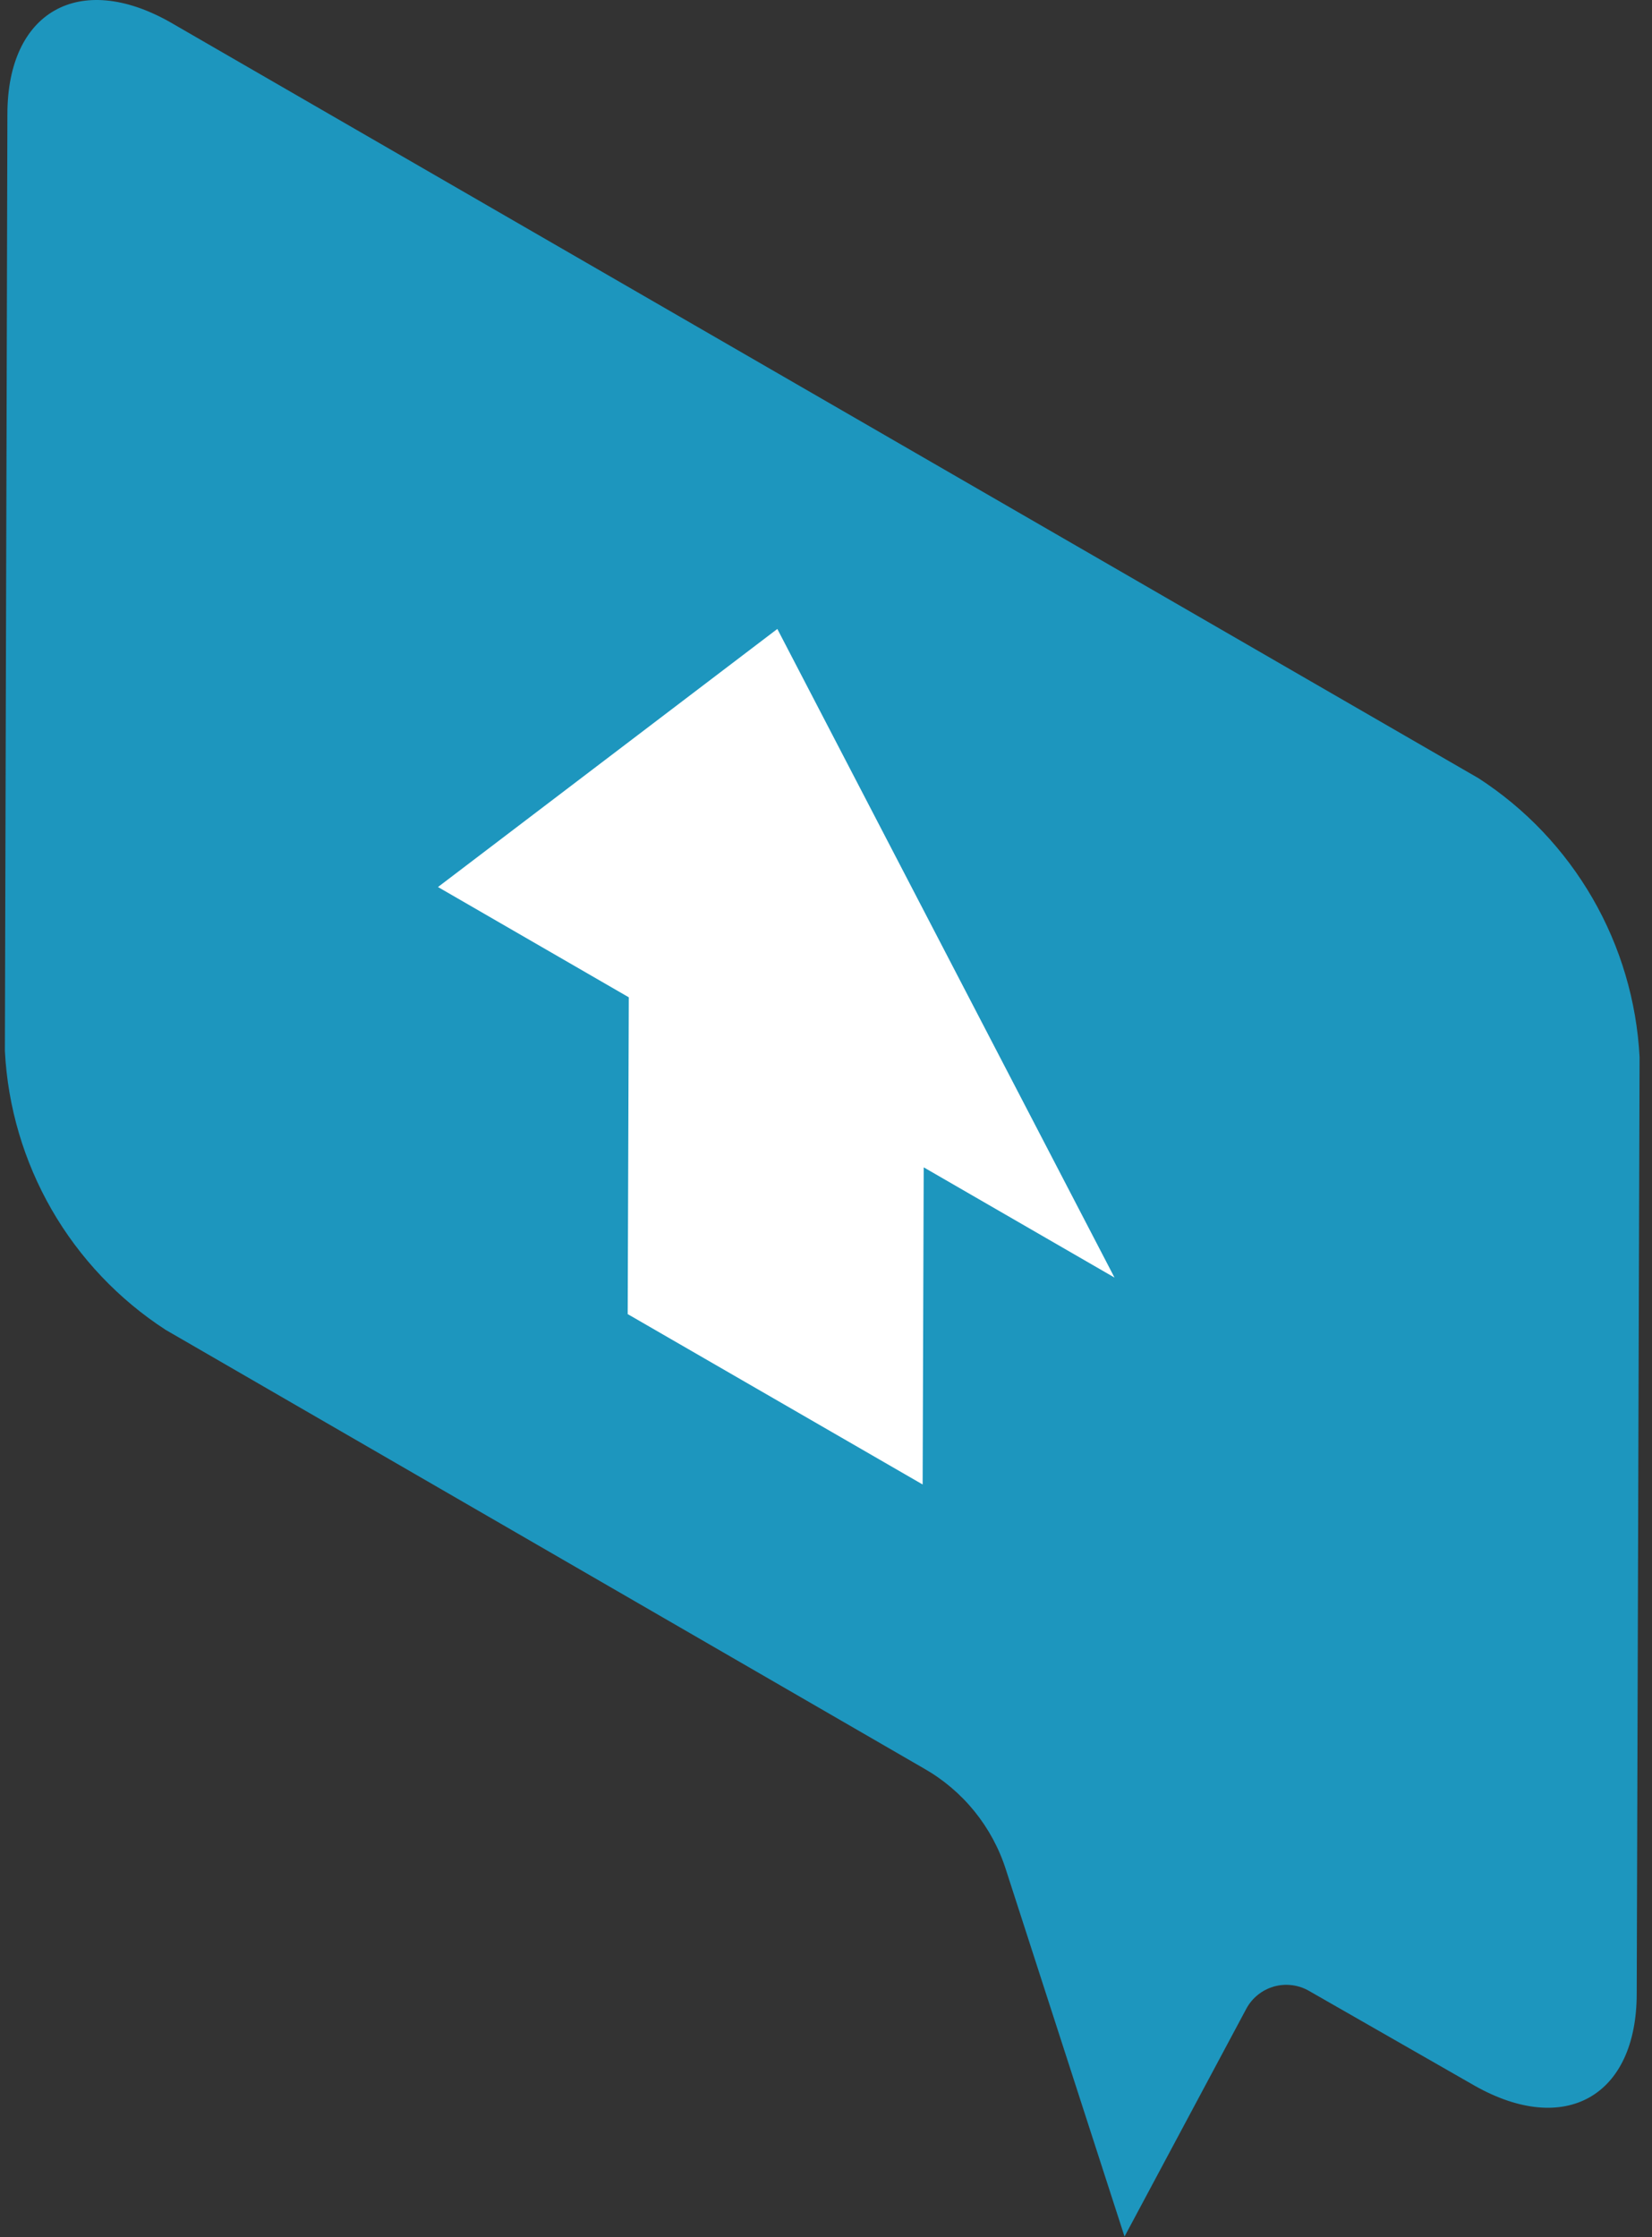
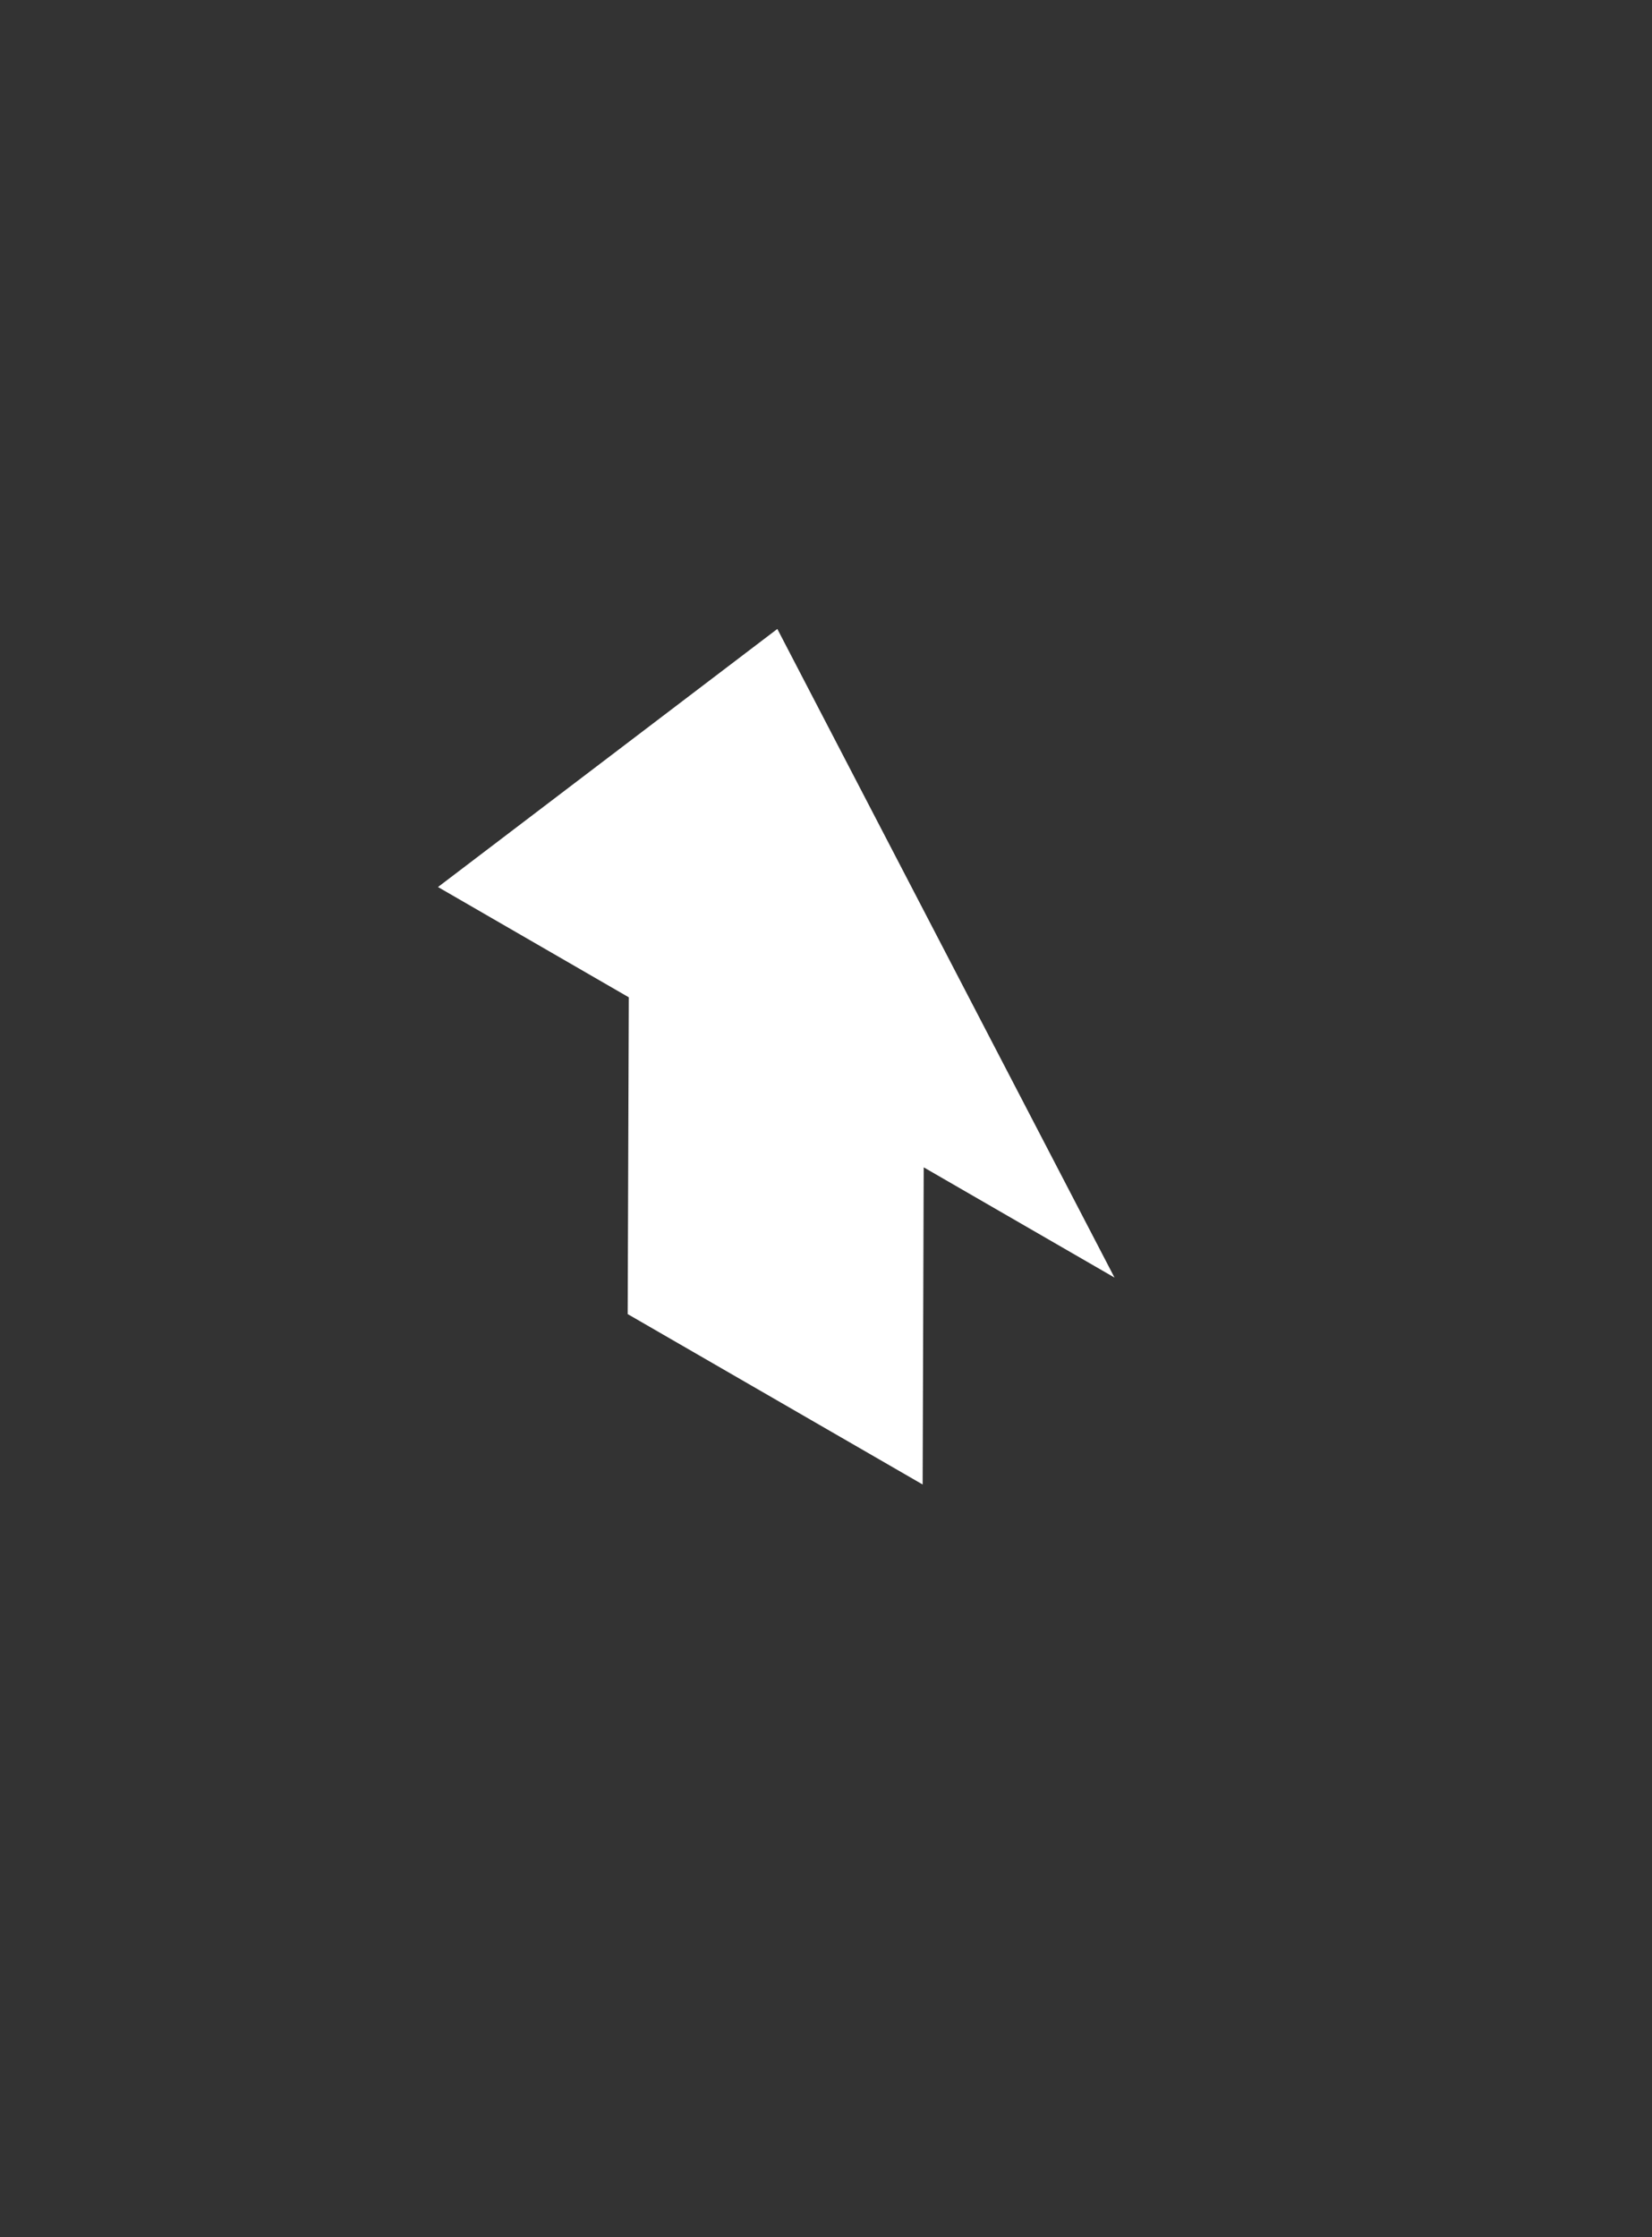
<svg xmlns="http://www.w3.org/2000/svg" width="48" height="65" viewBox="0 0 48 65" fill="none">
  <rect x="0" y="0" width="48" height="65" fill="#333333" stroke="none" />
-   <path d="M42.959 22.61C44.324 23.494 45.459 24.69 46.273 26.098C47.086 27.506 47.554 29.087 47.639 30.711L47.556 57.918C47.556 60.902 45.476 62.078 42.855 60.601L38.04 57.845C37.886 57.755 37.717 57.698 37.54 57.676C37.364 57.653 37.185 57.667 37.014 57.715C36.843 57.764 36.684 57.847 36.546 57.958C36.407 58.07 36.293 58.208 36.21 58.365L32.674 64.979L29.231 54.33C28.835 53.078 27.981 52.023 26.839 51.376L4.812 38.636C3.449 37.751 2.315 36.555 1.503 35.147C0.692 33.738 0.225 32.158 0.142 30.534L0.215 3.318C0.215 0.343 2.295 -0.842 4.926 0.634L42.959 22.61Z" fill="#1D96BE" />
  <path d="M22.586 18.273L32.383 37.118L26.839 33.915L26.808 43.129L18.238 38.179L18.27 28.975L12.726 25.771L22.586 18.273Z" fill="white" />
</svg>